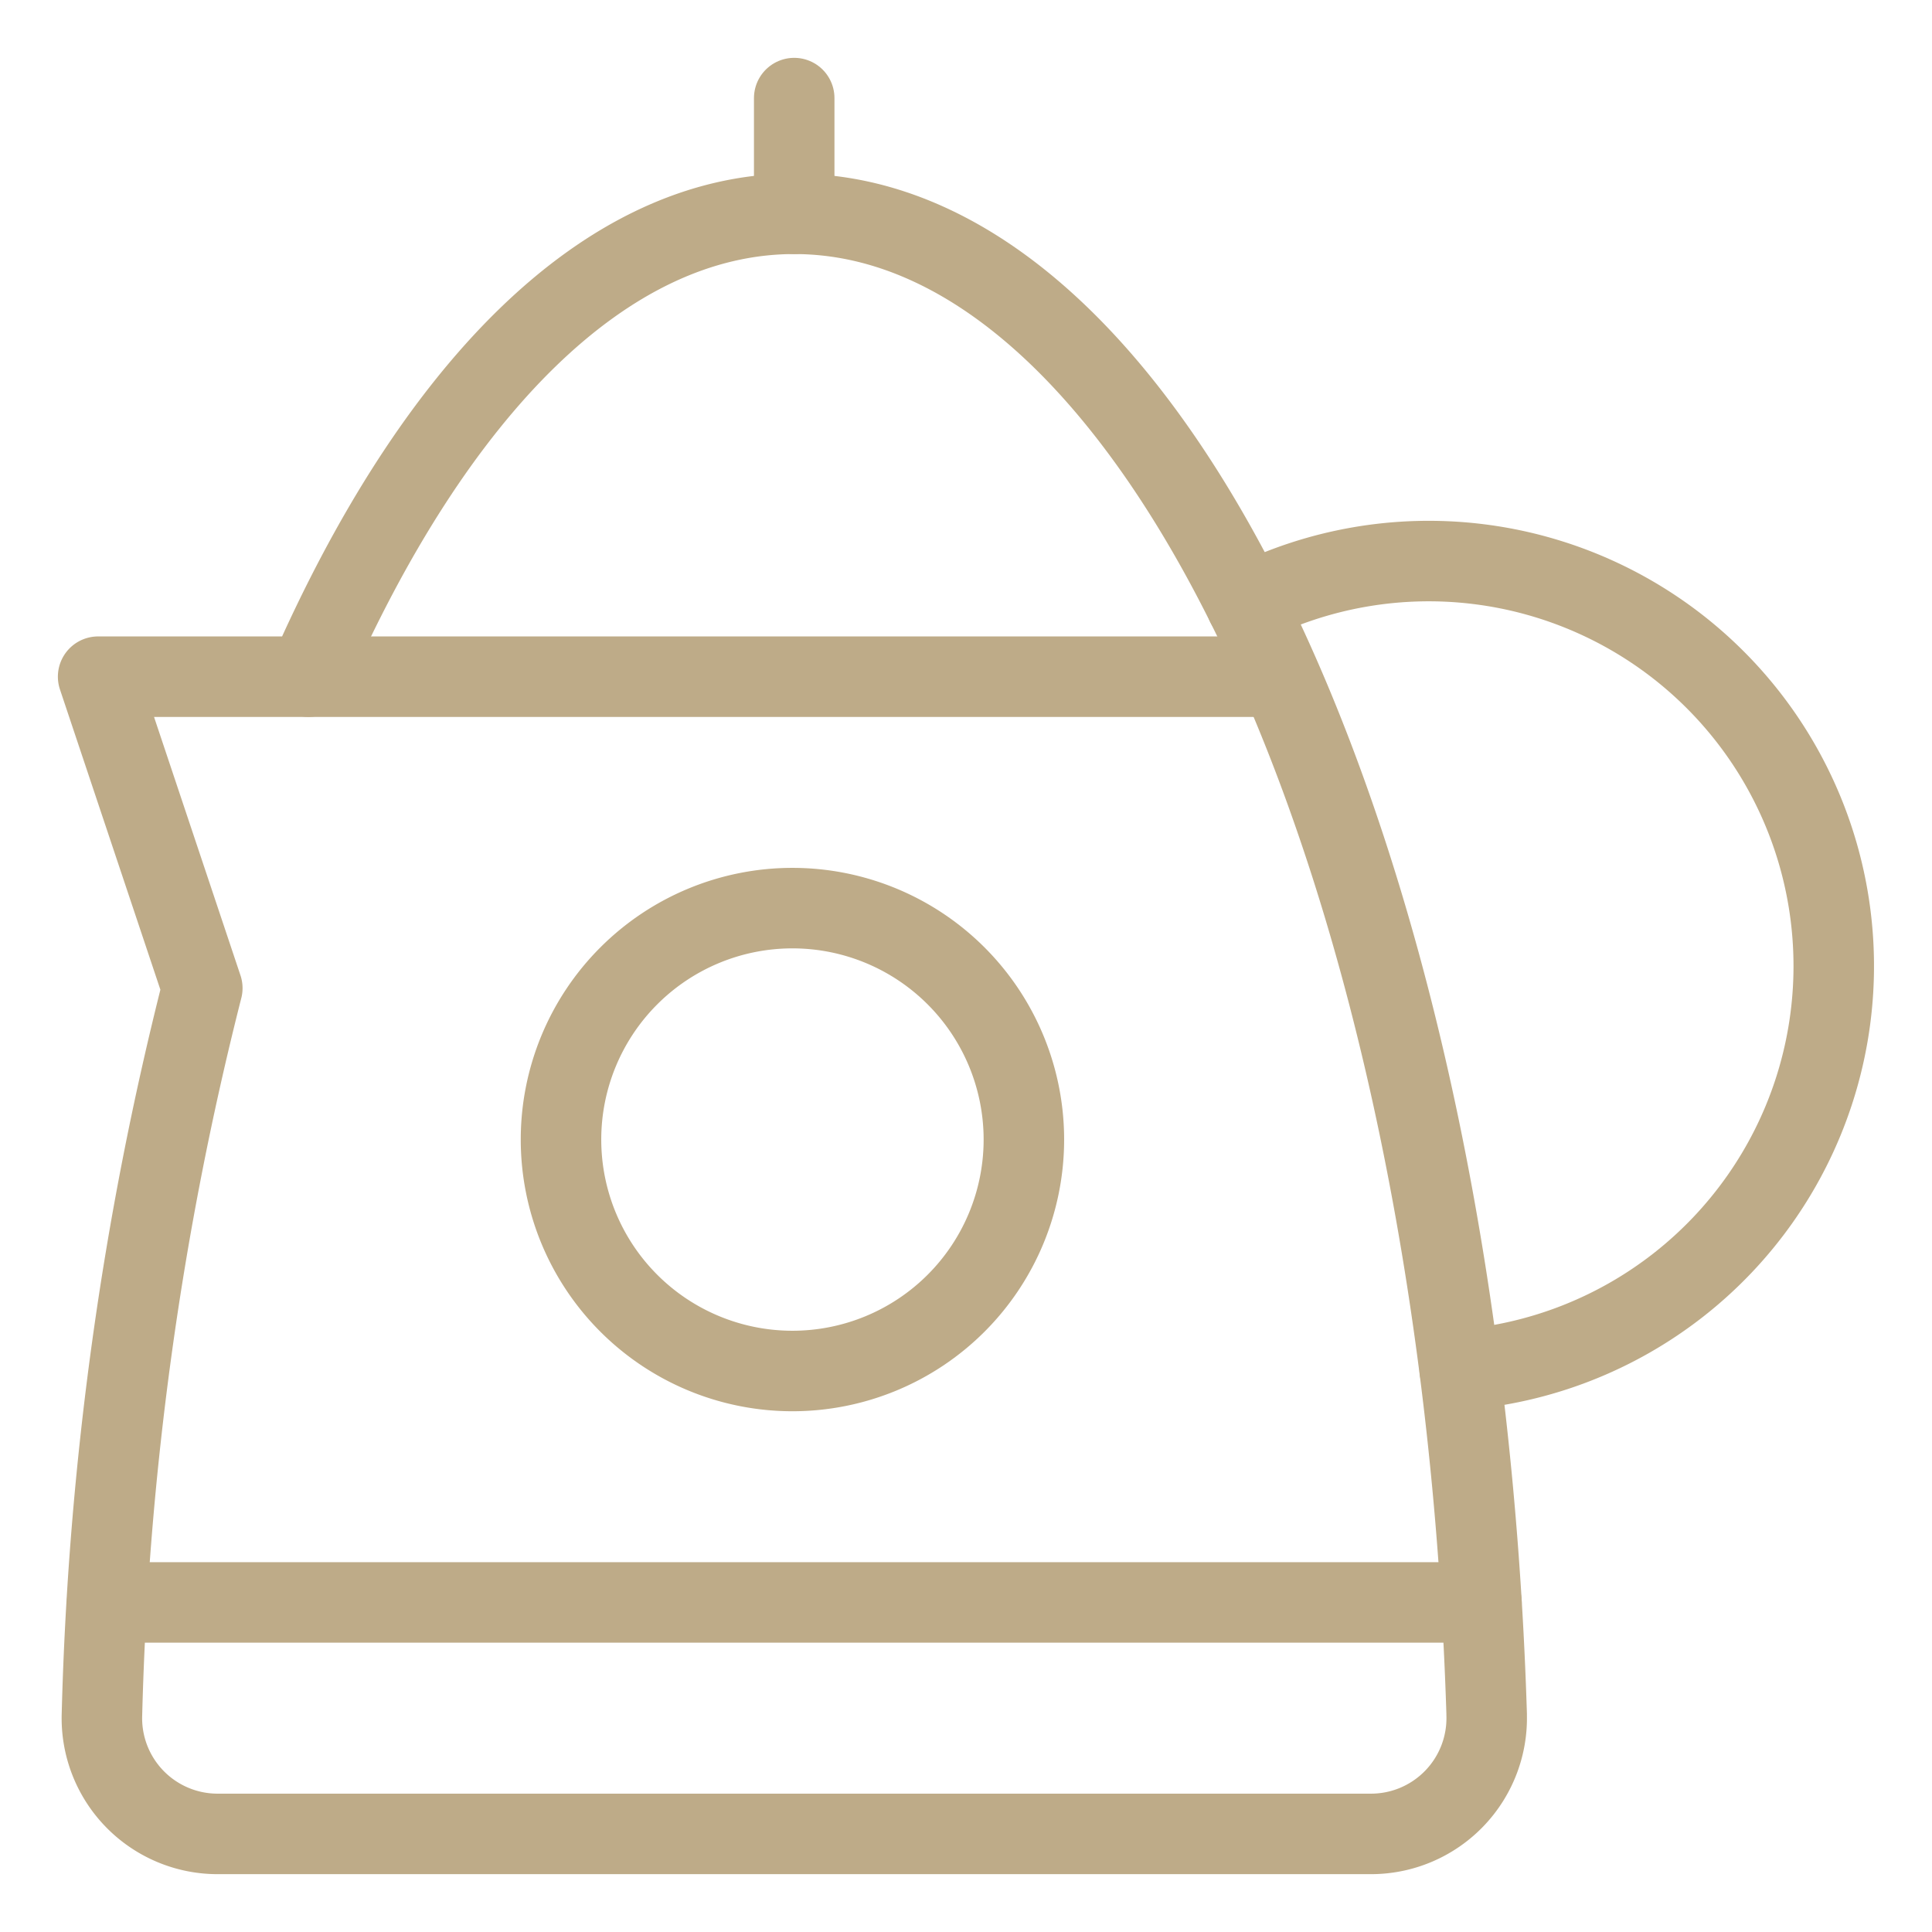
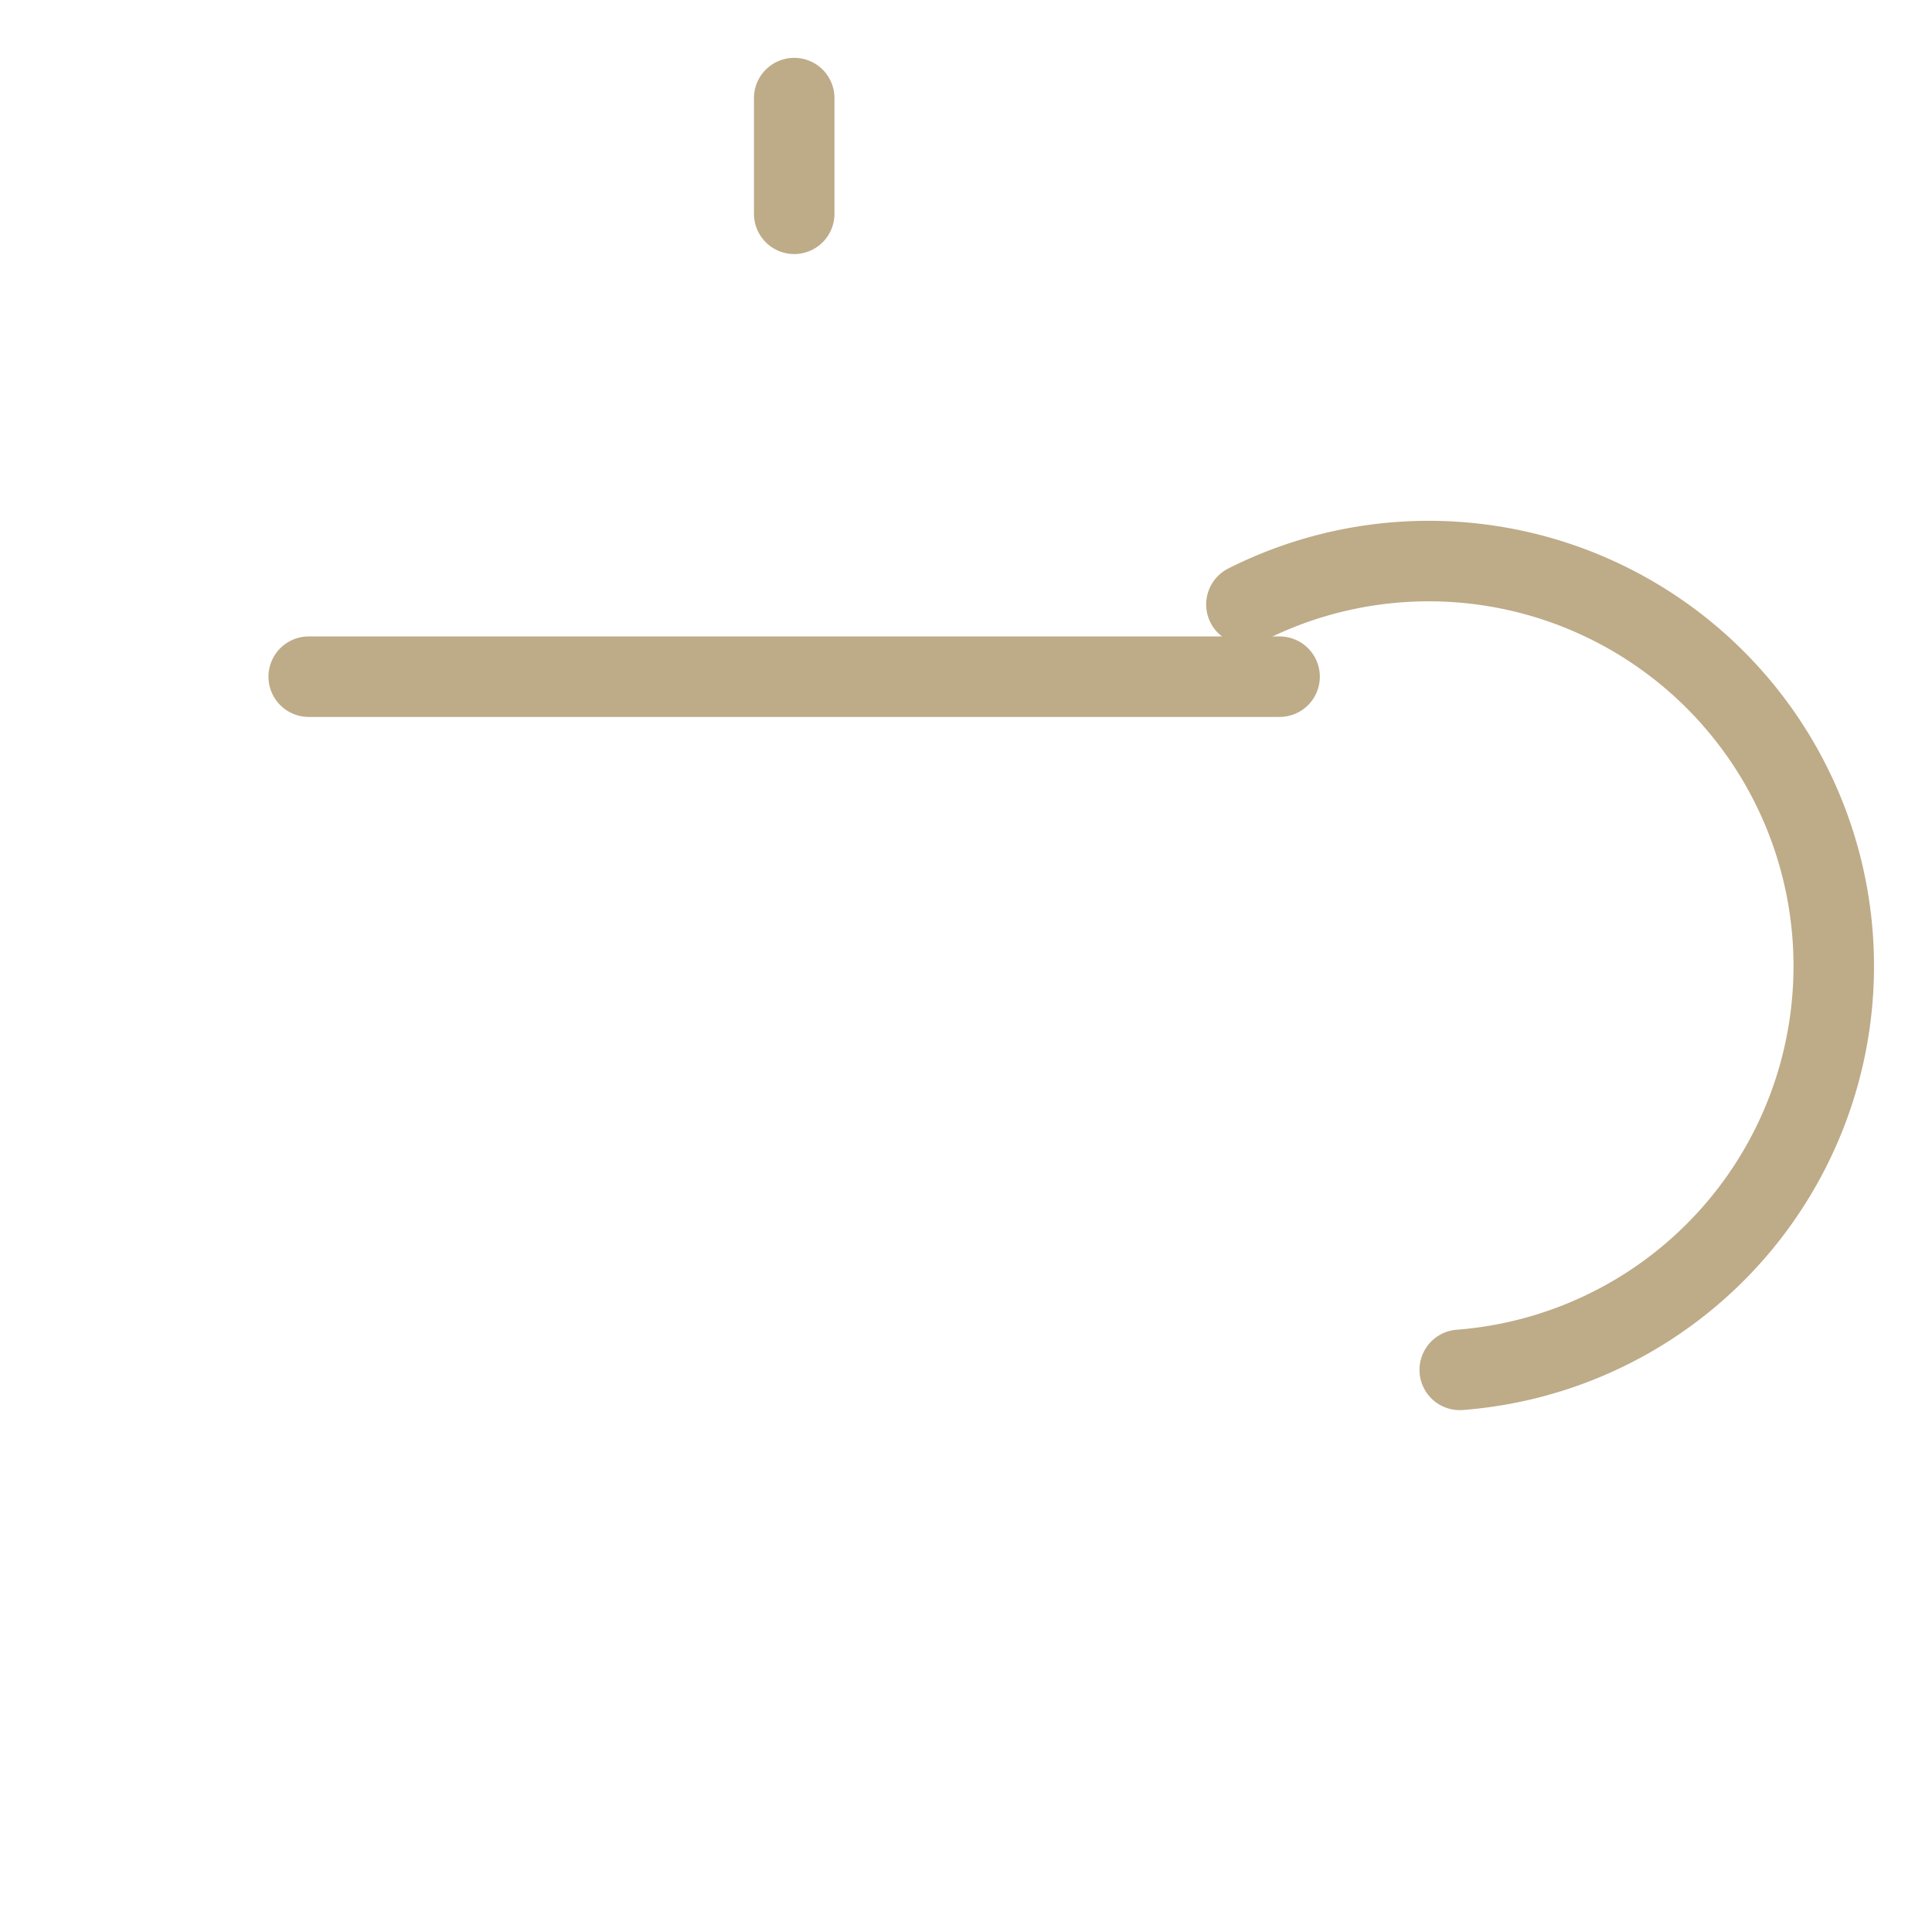
<svg xmlns="http://www.w3.org/2000/svg" viewBox="-1 -1 48 48" id="Tea-Kettle-1--Streamline-Ultimate" height="48" width="48">
  <desc>
    Tea Kettle 1 Streamline Icon: https://streamlinehq.com
  </desc>
-   <path d="m1.662 38.812 34.145 0" fill="none" stroke="#beab88" stroke-linecap="round" stroke-linejoin="round" stroke-width="2" />
  <path d="m6.67 15.812 24.121 0" fill="none" stroke="#beab88" stroke-linecap="round" stroke-linejoin="round" stroke-width="2" />
  <path d="m18.732 4.312 0 -2.875" fill="none" stroke="#beab88" stroke-linecap="round" stroke-linejoin="round" stroke-width="2" />
-   <path d="M35.936 41.592C35.286 20.752 27.832 4.312 18.732 4.312c-4.7 0 -8.96 4.385 -12.075 11.5H1.438l2.588 7.738A81.757 81.757 0 0 0 1.533 41.592a2.875 2.875 0 0 0 2.875 2.971h28.654a2.875 2.875 0 0 0 2.873 -2.971Z" fill="none" stroke="#beab88" stroke-linecap="round" stroke-linejoin="round" stroke-width="2" />
-   <path d="M12.938 27.312a5.75 5.75 0 1 0 11.5 0 5.75 5.75 0 1 0 -11.5 0Z" fill="none" stroke="#beab88" stroke-linecap="round" stroke-linejoin="round" stroke-width="2" />
  <path d="M35.267 33.034a10.062 10.062 0 1 0 -5.3 -19.017" fill="none" stroke="#beab88" stroke-linecap="round" stroke-linejoin="round" stroke-width="2" />
</svg>